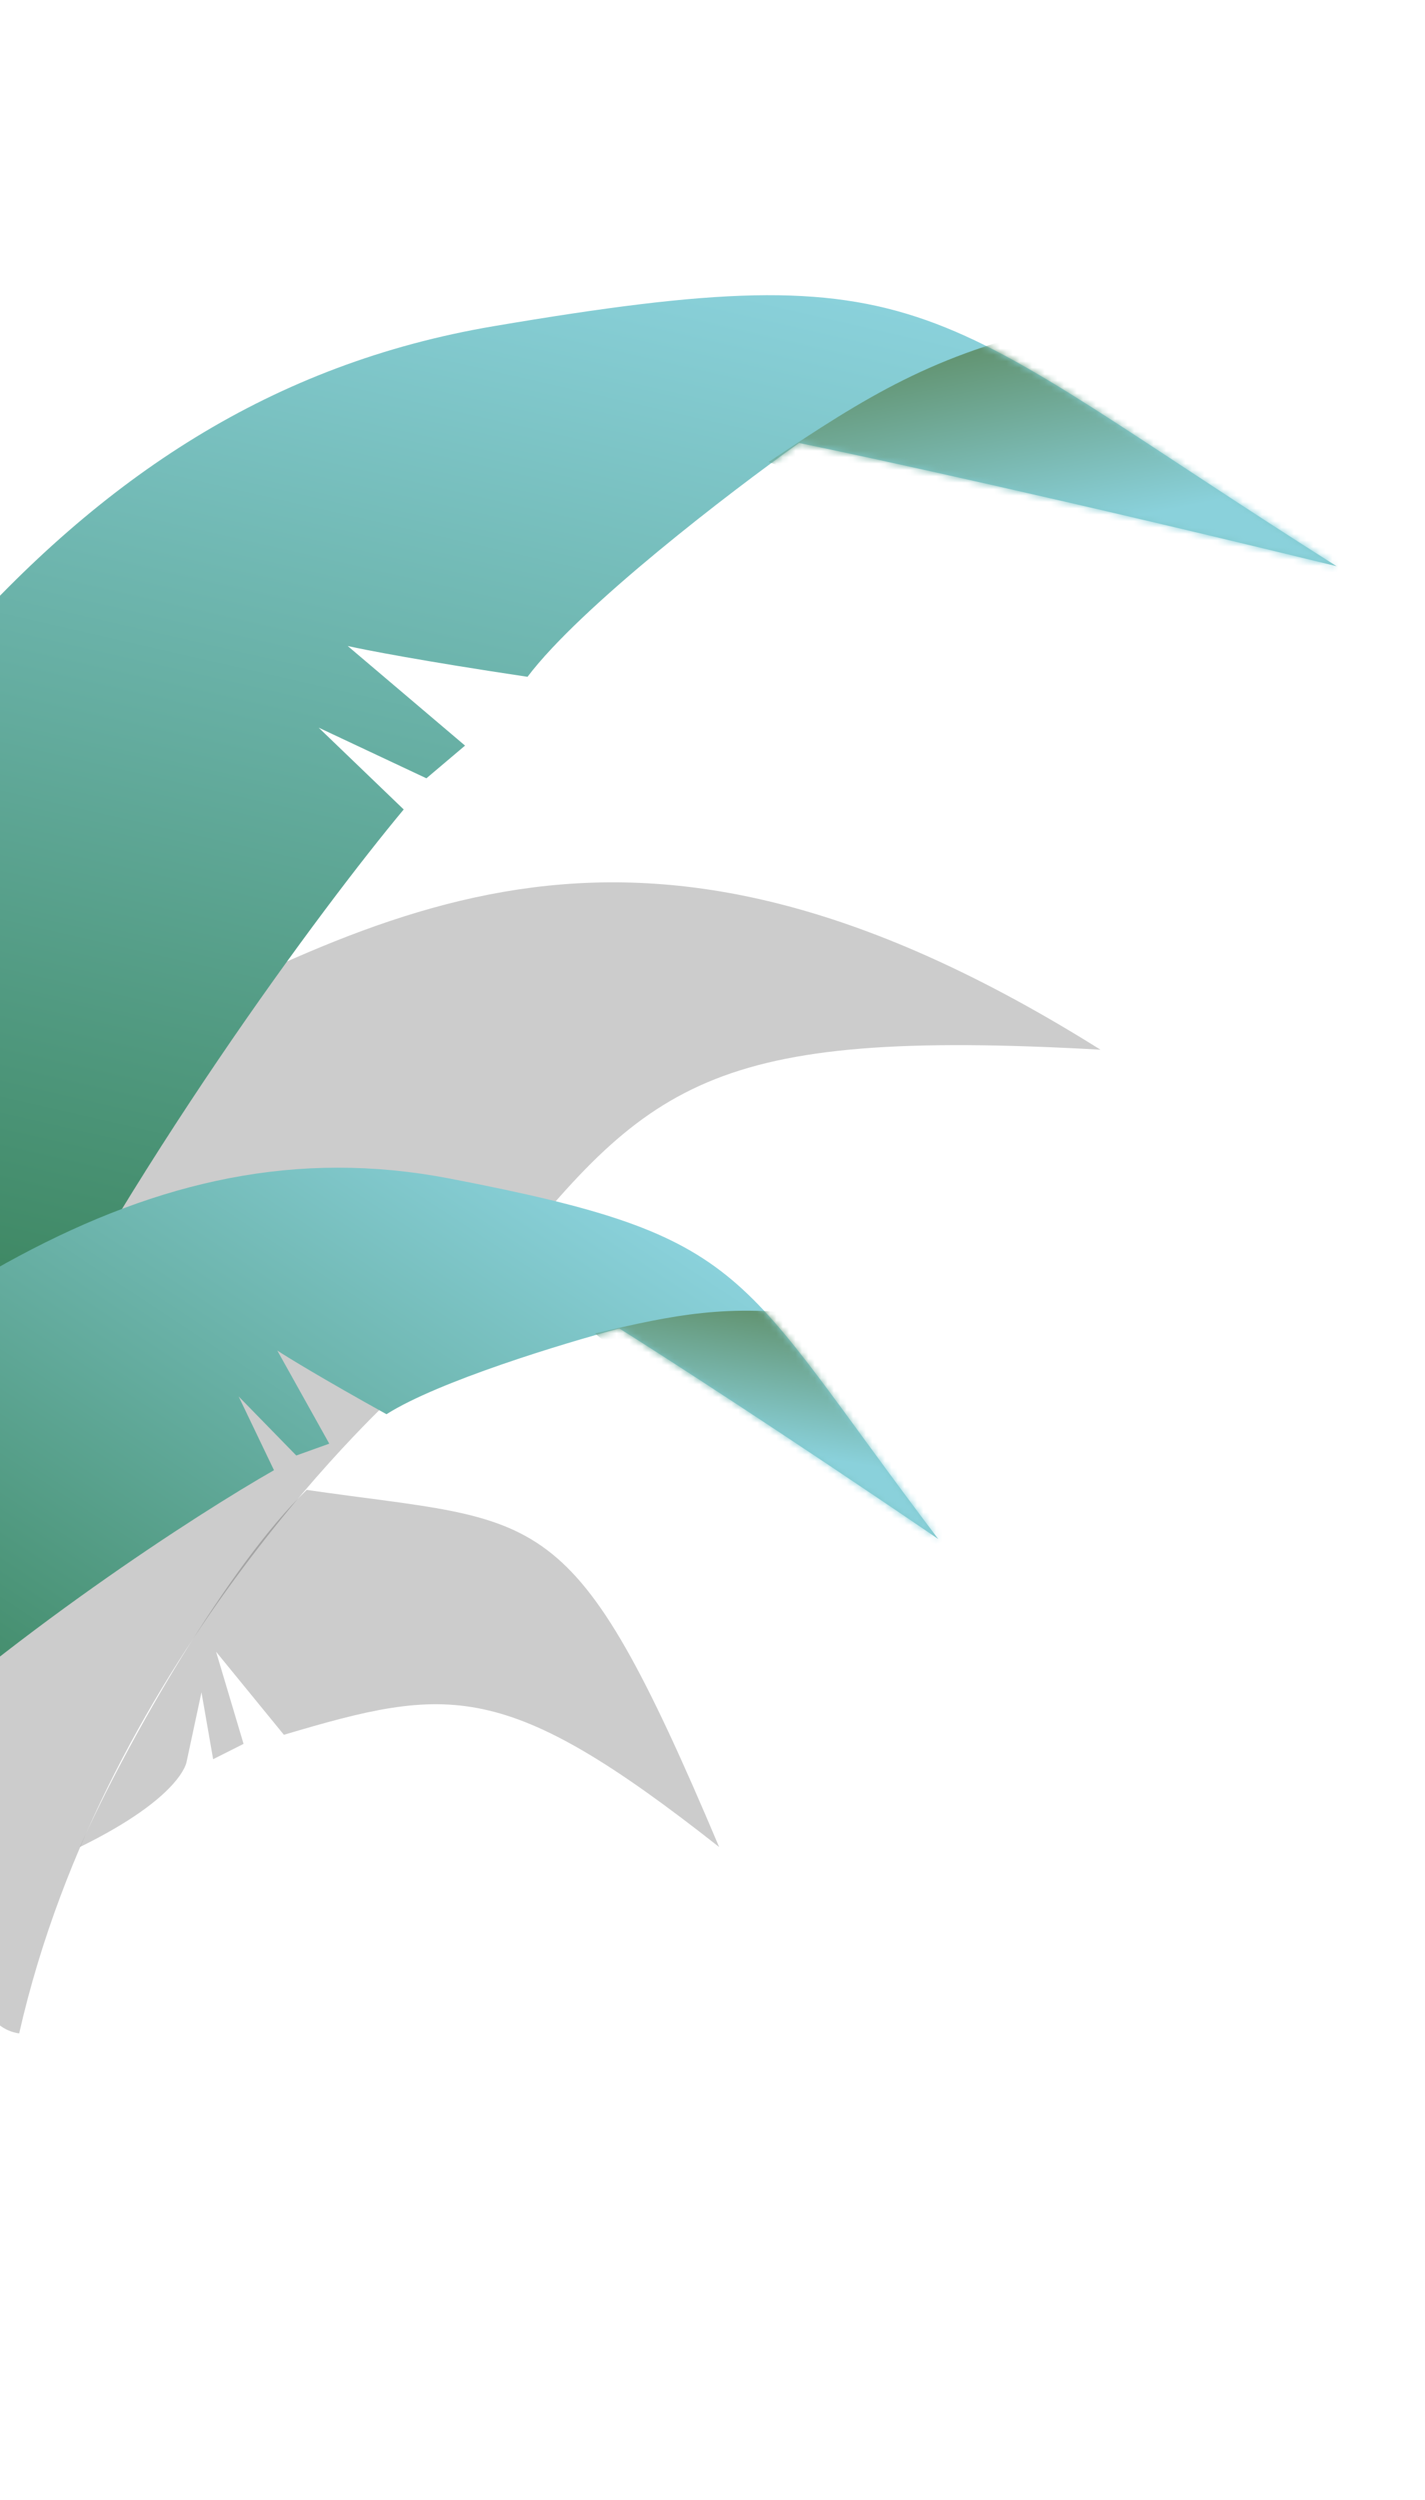
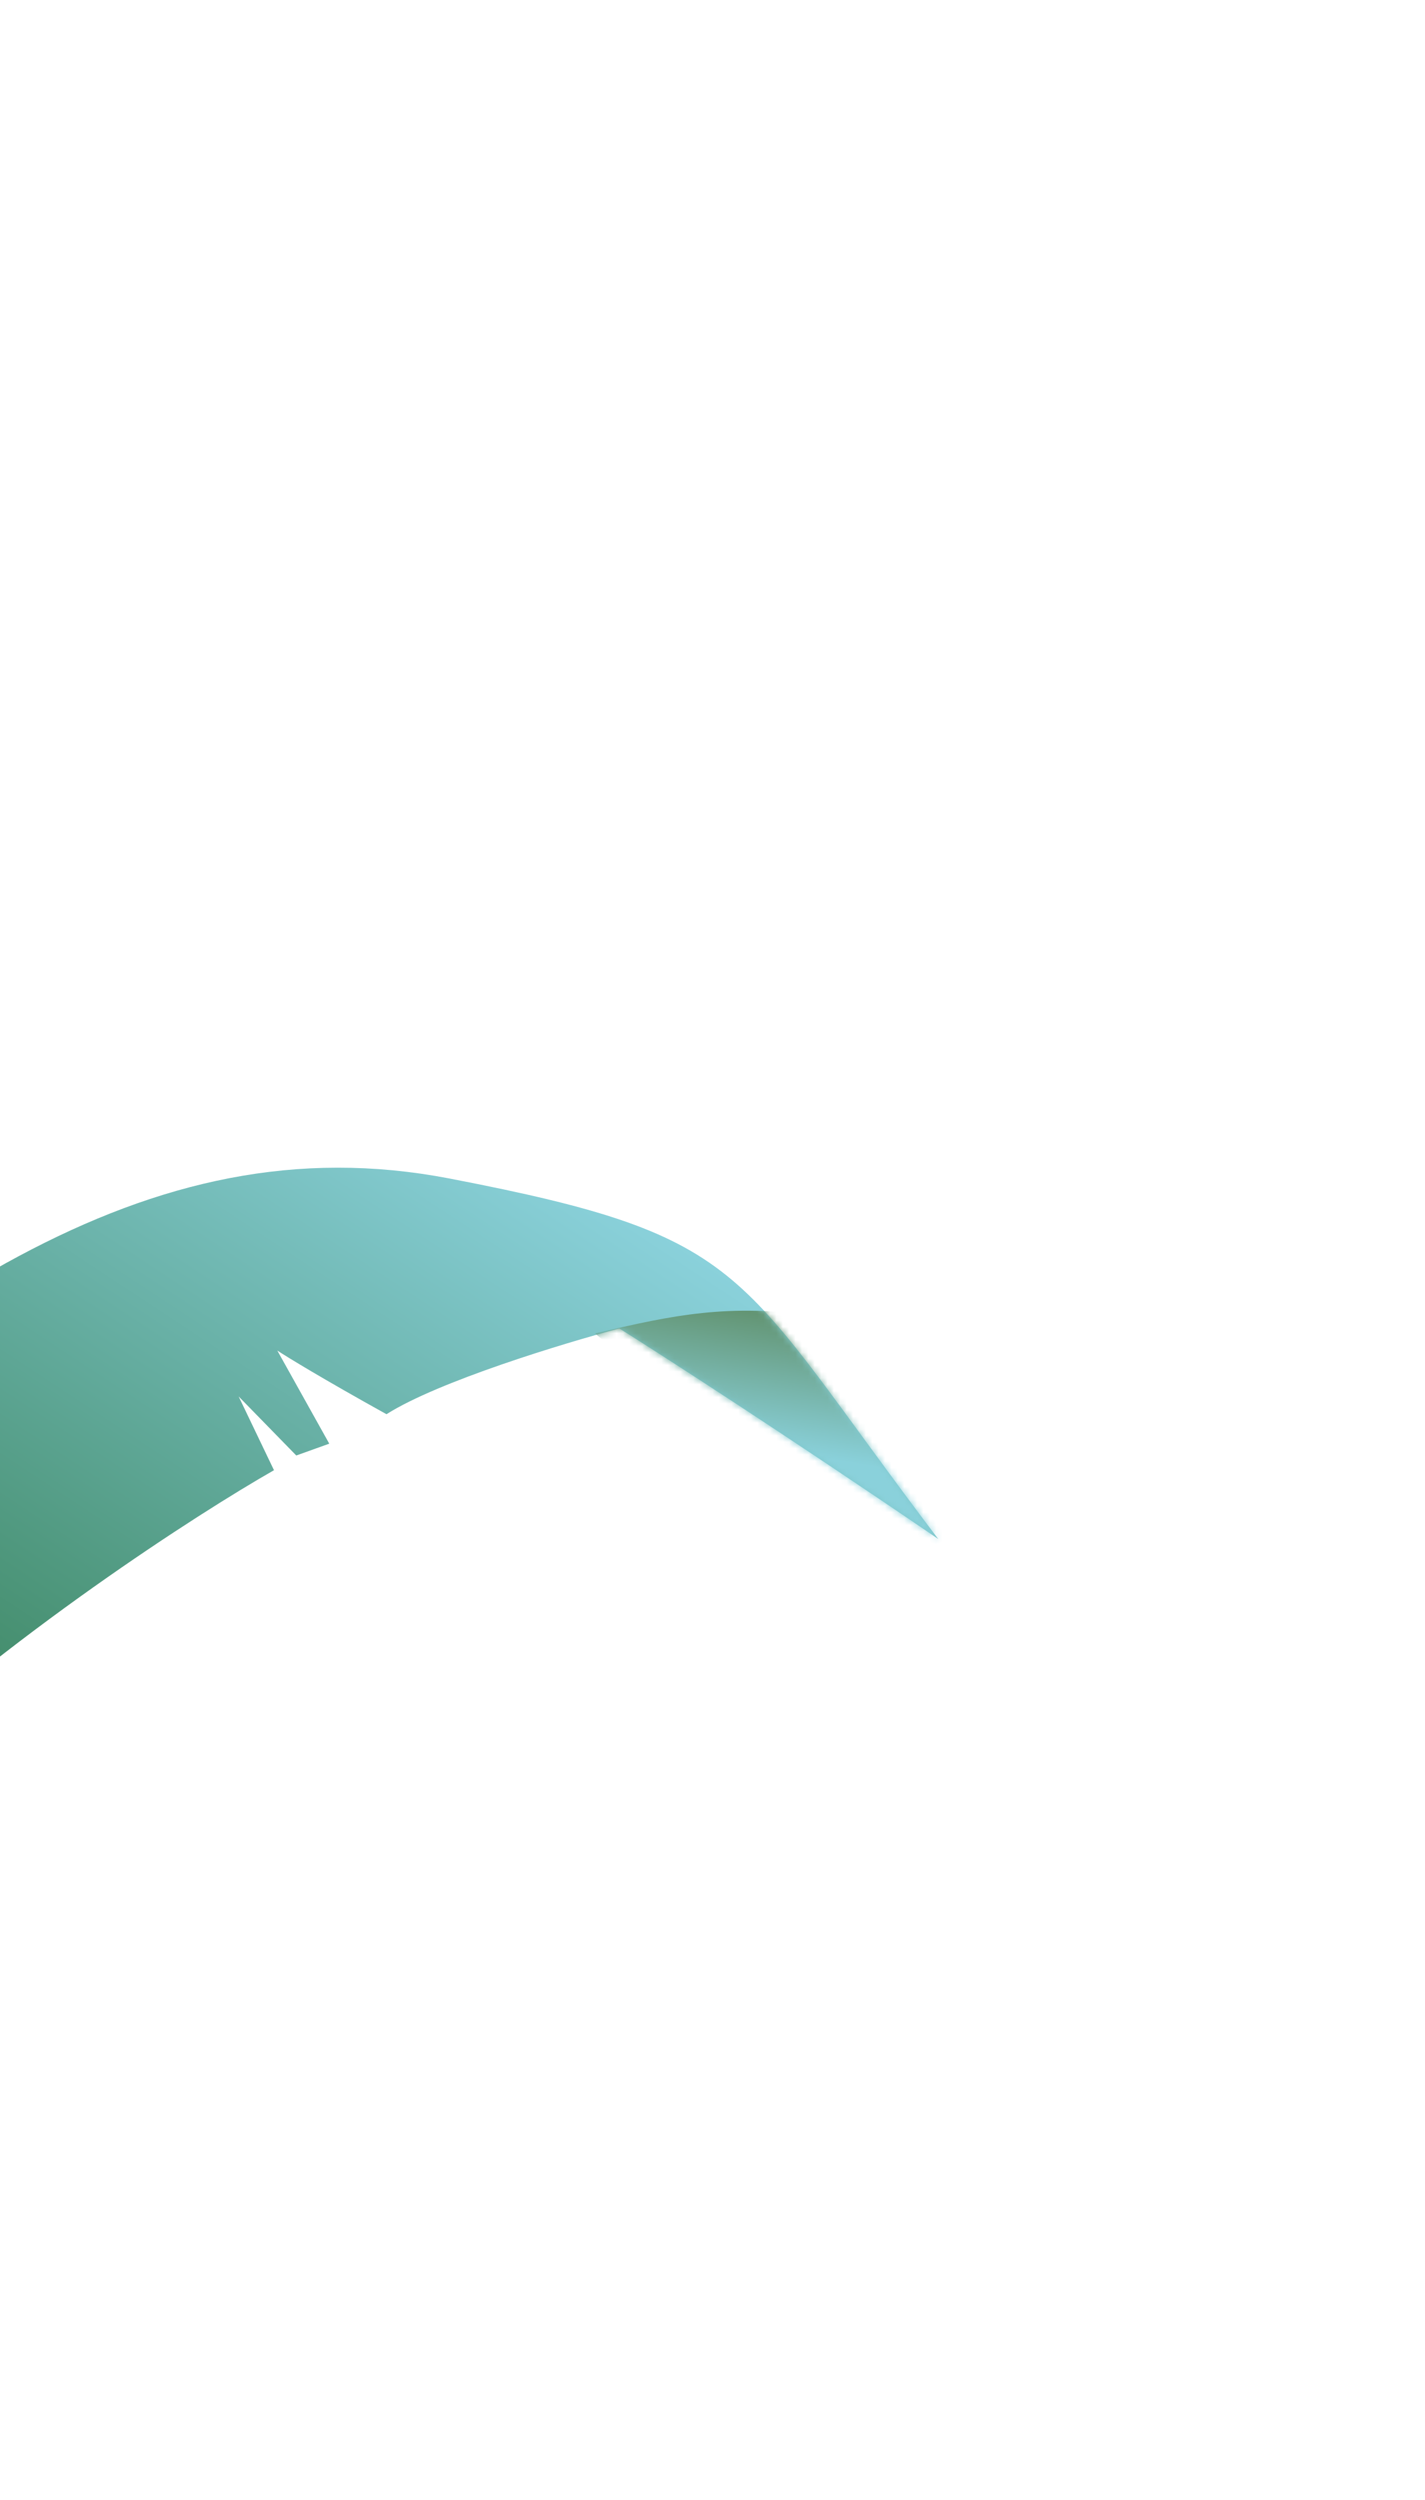
<svg xmlns="http://www.w3.org/2000/svg" width="223" height="391" viewBox="0 0 223 391" fill="none">
-   <path opacity="0.2" d="M172.216 164.159C99.222 118.412 61.449 141.596 12.897 166.08C12.897 166.08 -26.907 218.245 -30.954 223.123C8.498 237.501 -16.701 315.066 3 318.001C16.5 258.501 62.625 217.413 62.625 217.413L56.38 202.637L67.2 213.497L70.847 206.717L53.825 193.24L77.132 199.813C101.346 169.334 110.722 160.699 172.216 164.159Z" fill="black" />
-   <path d="M77.24 51.015C7.94 62.758 -29.117 121.69 -75.628 207.7C-59.29 230.938 -21.444 266.902 -0.763 224.851C19.918 182.799 50.48 141.82 63.176 126.588L49.862 113.79L66.729 121.715L72.775 116.602L54.411 101.023C56.984 101.612 66.213 103.401 82.55 105.844C90.936 94.769 114.374 76.851 125.044 69.277C135.908 71.495 167.943 78.455 209.171 88.55C144.595 47.762 146.54 39.272 77.24 51.015Z" fill="url(#paint0_linear)" />
  <mask id="mask0" mask-type="alpha" maskUnits="userSpaceOnUse" x="-82" y="9" width="297" height="280">
-     <path d="M77.24 51.015C7.94 62.758 -29.117 121.69 -75.628 207.7C-59.29 230.938 -21.444 266.902 -0.763 224.851C19.918 182.799 50.48 141.82 63.176 126.588L49.862 113.79L66.729 121.715L72.775 116.602L54.411 101.023C56.984 101.612 66.213 103.401 82.55 105.844C90.936 94.769 114.374 76.851 125.044 69.277C135.908 71.495 167.943 78.455 209.171 88.55C144.595 47.762 146.54 39.272 77.24 51.015Z" fill="#C4C4C4" />
-   </mask>
+     </mask>
  <g mask="url(#mask0)">
-     <path d="M165.788 50.992C146.091 55.416 135.656 61.961 120.302 72.252L217.807 107.586L240.734 81.971C222.317 70.171 181.545 47.454 165.788 50.992Z" fill="url(#paint1_linear)" />
+     <path d="M165.788 50.992L217.807 107.586L240.734 81.971C222.317 70.171 181.545 47.454 165.788 50.992Z" fill="url(#paint1_linear)" />
  </g>
-   <path opacity="0.2" d="M112.541 288.851C89.305 233.89 85.276 238.401 48.001 232.999C36.002 244.499 20.002 271.999 12.502 288.851C28.503 281.009 29.201 275.518 29.201 275.518L31.529 264.653L33.353 275.114L38.116 272.717L33.814 258.306L44.426 271.297C70.275 263.626 79.027 262.452 112.541 288.851Z" fill="black" />
  <path d="M70.344 184.302C22.534 175.1 -15.812 204.338 -66.863 248.849C-61.904 267.891 -46.08 300.41 -22.456 278.148C1.168 255.886 30.942 236.719 42.876 229.918L37.345 218.383L46.364 227.619L51.527 225.769L43.395 211.204C44.921 212.211 50.475 215.612 60.48 221.163C68.609 216.012 88.164 210.077 96.925 207.754C103.435 211.83 122.529 224.121 146.826 240.677C114.831 198.541 118.154 193.505 70.344 184.302Z" fill="url(#paint2_linear)" />
  <mask id="mask1" mask-type="alpha" maskUnits="userSpaceOnUse" x="-77" y="131" width="233" height="229">
    <path d="M70.344 184.302C22.534 175.1 -15.812 204.338 -66.863 248.849C-61.904 267.891 -46.08 300.41 -22.456 278.148C1.168 255.886 30.942 236.719 42.876 229.918L37.345 218.383L46.364 227.619L51.527 225.769L43.395 211.204C44.921 212.211 50.475 215.612 60.48 221.163C68.609 216.012 88.164 210.077 96.925 207.754C103.435 211.83 122.529 224.121 146.826 240.677C114.831 198.541 118.154 193.505 70.344 184.302Z" fill="#C4C4C4" />
  </mask>
  <g mask="url(#mask1)">
    <path d="M127.797 205.781C113.945 203.87 105.587 205.584 93.127 208.533L147.809 255.124L168.901 244.071C159.817 231.945 138.879 207.31 127.797 205.781Z" fill="url(#paint3_linear)" />
  </g>
  <defs>
    <linearGradient id="paint0_linear" x1="92.11" y1="37.519" x2="41.08" y2="260.271" gradientUnits="userSpaceOnUse">
      <stop stop-color="#8AD1DB" />
      <stop offset="1" stop-color="#2A7443" />
    </linearGradient>
    <linearGradient id="paint1_linear" x1="117" y1="48.501" x2="125.301" y2="91.017" gradientUnits="userSpaceOnUse">
      <stop offset="0.312" stop-color="#639574" />
      <stop offset="1" stop-color="#8AD1DB" />
    </linearGradient>
    <linearGradient id="paint2_linear" x1="83.267" y1="179.156" x2="-3.908" y2="311.284" gradientUnits="userSpaceOnUse">
      <stop stop-color="#8AD1DB" />
      <stop offset="1" stop-color="#2A7443" />
    </linearGradient>
    <linearGradient id="paint3_linear" x1="96.75" y1="192.323" x2="91.816" y2="221.921" gradientUnits="userSpaceOnUse">
      <stop offset="0.312" stop-color="#639574" />
      <stop offset="1" stop-color="#8AD1DB" />
    </linearGradient>
  </defs>
</svg>